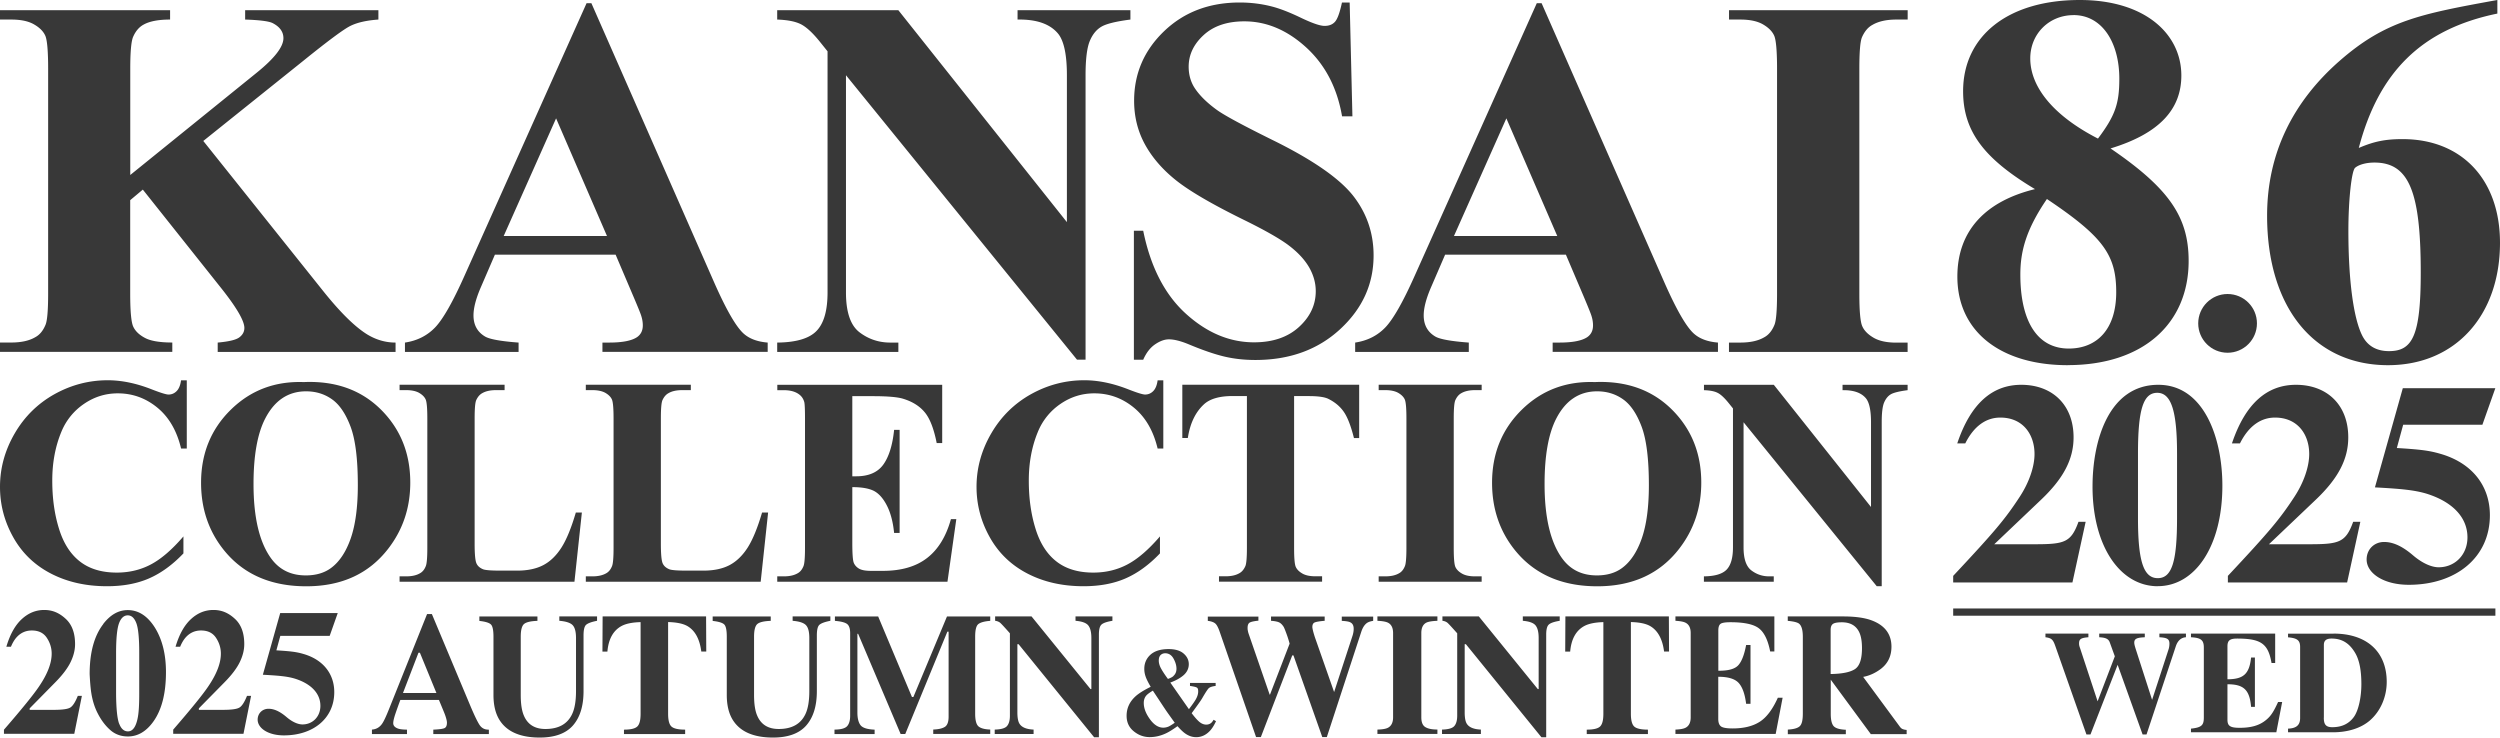
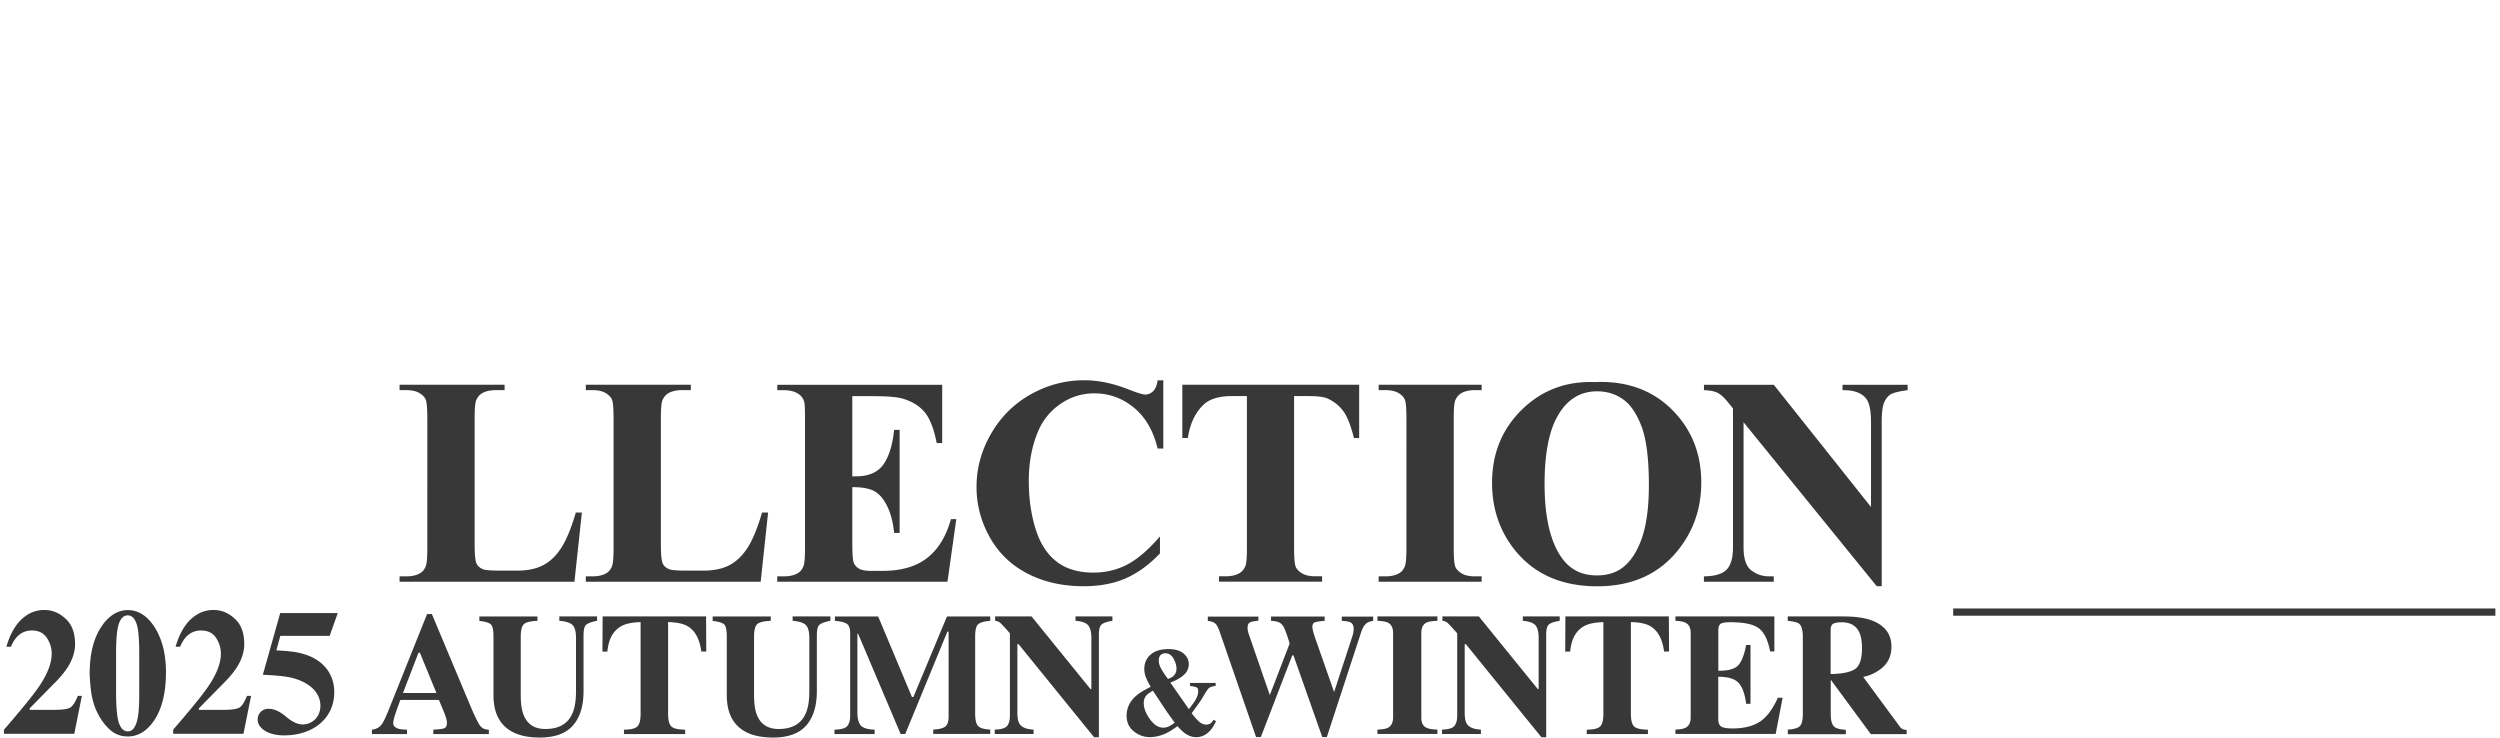
<svg xmlns="http://www.w3.org/2000/svg" viewBox="0 0 418.01 123.32">
  <g fill="#383838">
    <path d="M326.58 101.74h90.66v1.21h-90.66v-1.21Z" />
-     <circle cx="372.46" cy="54.07" r="4.91" />
-     <path d="M346.52 97.39h-19.94v-1.1c7.02-7.5 8.7-9.51 11.15-13.26 1.54-2.36 2.45-5 2.45-7.11 0-3.27-1.92-6.1-5.72-6.1-2.31 0-4.37 1.34-5.86 4.32h-1.34c2.26-6.73 5.91-9.8 10.71-9.8 5.19 0 8.74 3.36 8.74 8.79 0 3.65-1.68 6.87-5.48 10.47l-7.78 7.4h6.73c5 0 6.1-.29 7.35-3.75h1.2l-2.21 10.14Zm14.27.63c-6.29 0-10.91-6.68-10.91-16.67 0-7.83 2.79-17.01 11-17.01 7.64 0 10.71 8.89 10.71 16.86 0 10.14-4.56 16.81-10.81 16.81h.01Zm3.22-22.2c0-7.06-.96-10.14-3.31-10.14s-3.22 2.83-3.22 10.14v10.81c0 7.16.91 10.04 3.31 10.04s3.22-2.88 3.22-10.04V75.82Zm28.44 21.57h-19.94v-1.1c7.02-7.5 8.7-9.51 11.15-13.26 1.54-2.36 2.45-5 2.45-7.11 0-3.27-1.92-6.1-5.72-6.1-2.31 0-4.37 1.34-5.86 4.32h-1.34c2.26-6.73 5.91-9.8 10.71-9.8 5.19 0 8.74 3.36 8.74 8.79 0 3.65-1.68 6.87-5.48 10.47l-7.78 7.4h6.73c5 0 6.1-.29 7.35-3.75h1.2l-2.21 10.14Zm22.63-26.37h-13.26l-1.06 3.89c3.94.24 5.43.43 7.25.96 5.24 1.49 8.31 5.28 8.31 10.28 0 7.02-5.62 11.63-13.55 11.63-4.28 0-7.06-1.97-7.06-4.23 0-1.68 1.25-2.93 2.93-2.93 1.3 0 2.83.53 4.8 2.21 1.68 1.44 3.22 2.02 4.32 2.02 2.69 0 4.81-2.07 4.81-5 0-3.27-2.4-5.91-6.82-7.3-2.07-.62-4.28-.82-8.65-1.06l4.66-16.58h15.47l-2.16 6.1h.01Zm-69.34-9.96c-11.06 0-18.46-5.49-18.46-14.81 0-7.75 4.79-12.63 12.98-14.63-8.62-5.14-12.02-9.75-12.02-16.37 0-9.23 7.49-15.25 19.51-15.25 10.89 0 16.98 5.66 16.98 12.63 0 5.57-3.57 9.67-11.84 12.19 9.84 6.71 13.06 11.5 13.06 18.81 0 10.45-7.58 17.42-20.21 17.42Zm-3.49-27.78c-3.57 5.22-4.44 8.88-4.44 12.63 0 7.75 2.79 12.37 8.1 12.37 4.7 0 7.93-3.22 7.93-9.41s-2.09-9.23-11.58-15.59h-.01Zm4.45-30.75c-4.09 0-7.23 3.14-7.23 7.23 0 4.88 4.01 9.67 11.32 13.41 2.88-3.83 3.57-5.84 3.57-10.02 0-5.92-2.79-10.63-7.67-10.63h.01Zm70.87-.26c-12.72 2.61-19.86 9.84-23.17 22.47 2.61-1.13 4.53-1.48 7.32-1.48 9.93 0 16.29 6.79 16.29 17.33 0 12.19-7.49 20.47-18.73 20.47-12.28 0-20.21-9.58-20.21-25 0-10.45 4.35-19.07 12.11-25.87 7.67-6.71 13.41-7.84 26.39-10.19v2.26Zm-20.56 24.91c-1.39 0-2.61.35-3.22.87-.61.52-1.13 5.49-1.13 10.54 0 8.36.87 14.72 2.35 17.59.87 1.66 2.35 2.53 4.44 2.53 3.92 0 5.31-2.53 5.31-13.15 0-13.59-2-18.38-7.75-18.38Zm-31.54 79.37c-.8.07-1.37.59-1.68 1.56l-4.88 14.69h-.66l-4.17-11.64-4.54 11.64h-.68l-5.17-14.69c-.41-1.2-.66-1.42-1.68-1.56v-.61h7.18v.61c-1.27.1-1.56.32-1.56 1.03 0 .22.02.39.17.8l2.93 8.88 2.88-7.52-.85-2.34c-.22-.61-.76-.8-1.76-.85v-.61h7.62v.61l-.32.02c-1.07.07-1.44.29-1.44.88 0 .24.07.54.34 1.37l2.64 8.2 2.73-8.37c.12-.34.17-.71.17-1.03 0-.76-.37-1-1.68-1.07v-.61h4.44v.61h-.03Zm15.15 15.89h-14.28v-.61c1.81-.19 2.15-.59 2.15-1.86v-11.69c0-1.25-.46-1.64-2.15-1.73v-.61h14.08v4.91h-.61c-.56-3.27-1.81-4.08-5.78-4.08-1.27 0-1.59.39-1.59 1.32v5.49c2.59-.02 3.66-.8 3.95-3.64h.64v8.25h-.64c-.24-2.91-1.29-3.78-3.95-3.78v5.91c0 1.05.44 1.37 2.03 1.37 1.9 0 3.3-.37 4.44-1.32.83-.68 1.27-1.42 2-3h.68l-.98 5.08h.01Zm9.57-16.5c5.57 0 8.88 3.05 8.88 8.08 0 2.52-1.05 4.91-2.81 6.44-1.49 1.29-3.69 1.98-6.15 1.98h-7.54v-.61c1.42-.05 2.02-.61 2.02-1.78v-11.86c0-1.12-.46-1.49-2.02-1.63v-.61h7.62ZM388.55 120c0 1.1.32 1.59 1.42 1.59 1.61 0 2.81-.59 3.64-1.76.76-1.1 1.22-3.29 1.22-5.44s-.29-3.91-1-5.15c-.93-1.61-2.15-2.47-3.98-2.47-.95 0-1.29.39-1.29 1.07v12.15h-.01ZM34 23.58l20.09 25.15c2.84 3.54 5.28 5.94 7.33 7.2 1.49.9 3.06 1.35 4.72 1.35v1.56H36.4v-1.56c1.88-.17 3.1-.46 3.64-.89.55-.42.82-.94.82-1.56 0-1.18-1.29-3.4-3.88-6.66L23.88 31.7l-2.11 1.77v15.59c0 2.98.17 4.83.51 5.56.34.73.98 1.36 1.94 1.87.95.52 2.49.78 4.59.78v1.56H0v-1.56h1.9c1.66 0 2.99-.3 4-.89.73-.39 1.29-1.07 1.69-2.02.31-.67.46-2.44.46-5.31V11.49c0-2.92-.16-4.75-.46-5.48-.31-.73-.93-1.37-1.88-1.92-.94-.55-2.21-.82-3.81-.82H0V1.71h28.44v1.56c-1.94 0-3.41.28-4.42.84-.73.39-1.31 1.05-1.73 1.98-.34.7-.51 2.5-.51 5.39v17.78l21.19-17.14c2.95-2.39 4.42-4.3 4.42-5.73 0-1.07-.6-1.91-1.81-2.53-.62-.31-2.15-.51-4.59-.59V1.71h22.28v1.56c-2 .14-3.56.5-4.7 1.07-1.14.57-3.76 2.52-7.86 5.83l-16.72 13.4H34Zm68.93 19H82.75l-2.4 5.56c-.79 1.85-1.18 3.38-1.18 4.59 0 1.6.65 2.78 1.94 3.54.76.45 2.63.79 5.6 1.01v1.56h-19v-1.56c2.05-.31 3.73-1.16 5.06-2.55 1.32-1.39 2.95-4.26 4.89-8.61L98.08.53h.8l20.6 46.85c1.97 4.44 3.58 7.23 4.84 8.38.96.87 2.3 1.38 4.04 1.52v1.56h-27.63v-1.56h1.14c2.22 0 3.78-.31 4.68-.93.62-.45.93-1.09.93-1.94 0-.51-.08-1.03-.25-1.56-.06-.25-.48-1.31-1.27-3.16l-3.03-7.12Zm-1.44-3.12-8.51-19.67-8.76 19.67h17.27Zm48.72-37.75 28.18 35.43V12.58c0-3.42-.49-5.74-1.47-6.95-1.35-1.63-3.61-2.42-6.78-2.36V1.71h18.87v1.56c-2.42.31-4.04.71-4.86 1.2-.83.49-1.48 1.29-1.94 2.4s-.7 3.01-.7 5.71v47.56h-1.43l-38.63-47.56v36.31c0 3.29.75 5.5 2.25 6.66 1.5 1.15 3.22 1.73 5.16 1.73h1.35v1.56h-20.26v-1.56c3.14-.03 5.34-.67 6.57-1.94 1.24-1.27 1.85-3.41 1.85-6.45V8.58l-1.22-1.52c-1.21-1.52-2.28-2.51-3.2-2.99-.93-.48-2.26-.74-4-.8V1.71h20.26Zm75.46-1.3.46 19.04h-1.73c-.82-4.77-2.82-8.61-6-11.52-3.19-2.91-6.64-4.36-10.34-4.36-2.86 0-5.13.76-6.8 2.29s-2.51 3.29-2.51 5.29c0 1.26.3 2.39.88 3.37.82 1.32 2.12 2.63 3.92 3.92 1.32.93 4.37 2.57 9.14 4.93 6.68 3.28 11.19 6.39 13.52 9.31 2.3 2.92 3.46 6.26 3.46 10.03 0 4.78-1.86 8.88-5.58 12.32s-8.45 5.16-14.18 5.16c-1.8 0-3.5-.18-5.1-.55s-3.61-1.05-6.03-2.06c-1.35-.56-2.46-.84-3.33-.84-.73 0-1.5.28-2.32.84s-1.48 1.42-1.98 2.57h-1.56V38.58h1.56c1.23 6.07 3.62 10.69 7.14 13.88 3.52 3.19 7.32 4.78 11.39 4.78 3.14 0 5.65-.86 7.52-2.57 1.87-1.71 2.8-3.71 2.8-5.98 0-1.35-.36-2.65-1.07-3.92-.72-1.26-1.8-2.46-3.27-3.6-1.46-1.14-4.04-2.62-7.75-4.44-5.2-2.56-8.93-4.73-11.21-6.53-2.27-1.8-4.02-3.81-5.24-6.02-1.22-2.22-1.83-4.66-1.83-7.33 0-4.55 1.67-8.42 5.01-11.63 3.34-3.2 7.55-4.8 12.64-4.8 1.85 0 3.65.22 5.39.67 1.32.34 2.93.96 4.82 1.87 1.9.91 3.22 1.37 3.98 1.37s1.31-.22 1.73-.67c.42-.45.82-1.53 1.18-3.24h1.29Zm36.14 42.17h-20.18l-2.4 5.56c-.79 1.85-1.18 3.38-1.18 4.59 0 1.6.65 2.78 1.94 3.54.76.45 2.63.79 5.6 1.01v1.56h-19v-1.56c2.05-.31 3.73-1.16 5.06-2.55 1.32-1.39 2.95-4.26 4.89-8.61L256.96.53h.8l20.6 46.85c1.97 4.44 3.58 7.23 4.84 8.38.96.87 2.3 1.38 4.05 1.52v1.56h-27.64v-1.56h1.14c2.22 0 3.78-.31 4.68-.93.62-.45.93-1.09.93-1.94 0-.51-.08-1.03-.25-1.56-.06-.25-.48-1.31-1.26-3.16l-3.03-7.12Zm-1.43-3.12-8.51-19.67-8.76 19.67h17.27Zm58.58 17.82v1.56h-29.87v-1.56h1.89c1.66 0 2.99-.29 4-.88.73-.39 1.29-1.07 1.69-2.02.31-.67.46-2.44.46-5.31V11.49c0-2.92-.16-4.75-.46-5.48-.31-.73-.93-1.37-1.87-1.92-.94-.55-2.21-.82-3.81-.82h-1.89V1.71h29.87v1.56h-1.89c-1.66 0-2.99.3-4 .89-.73.39-1.3 1.07-1.73 2.02-.31.67-.46 2.44-.46 5.31v37.58c0 2.92.16 4.75.49 5.48.32.73.95 1.37 1.89 1.92s2.21.82 3.81.82h1.89-.01ZM31.23 63.59V75h-.95c-.71-2.98-2.04-5.26-3.98-6.85-1.94-1.59-4.14-2.38-6.61-2.38-2.06 0-3.94.59-5.66 1.77a10.356 10.356 0 0 0-3.76 4.64c-1.02 2.45-1.53 5.17-1.53 8.16s.37 5.63 1.12 8.05c.74 2.42 1.91 4.25 3.5 5.49s3.64 1.86 6.17 1.86c2.07 0 3.97-.45 5.69-1.36 1.73-.91 3.54-2.47 5.45-4.69v2.84c-1.84 1.93-3.77 3.32-5.77 4.19s-4.34 1.3-7.01 1.3c-3.51 0-6.63-.7-9.36-2.11-2.73-1.41-4.83-3.43-6.31-6.07C.74 87.2 0 84.39 0 81.41c0-3.14.82-6.12 2.46-8.94 1.64-2.82 3.86-5 6.65-6.56 2.79-1.55 5.76-2.33 8.9-2.33 2.31 0 4.76.5 7.33 1.51 1.49.58 2.44.88 2.84.88.52 0 .97-.19 1.35-.57.38-.38.63-.98.74-1.81h.96Zm19.66.29c5.25-.2 9.51 1.34 12.79 4.59 3.28 3.26 4.92 7.33 4.92 12.22 0 4.18-1.22 7.85-3.67 11.03-3.24 4.21-7.81 6.31-13.72 6.31s-10.51-2.01-13.75-6.02c-2.56-3.17-3.84-6.94-3.84-11.29 0-4.89 1.66-8.97 4.99-12.23s7.42-4.8 12.28-4.6m.29 1.54c-3.01 0-5.3 1.54-6.87 4.62-1.28 2.52-1.92 6.15-1.92 10.88 0 5.62.99 9.77 2.96 12.46 1.38 1.88 3.3 2.82 5.78 2.82 1.67 0 3.06-.4 4.18-1.21 1.42-1.03 2.53-2.69 3.33-4.97.79-2.27 1.19-5.24 1.19-8.9 0-4.36-.4-7.61-1.21-9.78-.81-2.16-1.84-3.69-3.1-4.58-1.25-.89-2.7-1.34-4.34-1.34" />
    <path d="m97.29 85.71-1.24 11.56H66.81v-.9h1.09c.96 0 1.73-.17 2.31-.51.42-.23.75-.61.97-1.17.18-.39.27-1.41.27-3.06V69.97c0-1.68-.09-2.74-.27-3.16-.18-.42-.54-.79-1.08-1.11-.54-.31-1.27-.47-2.2-.47h-1.09v-.9h17.56v.9h-1.43c-.96 0-1.72.17-2.31.51-.42.23-.75.62-1 1.16-.18.39-.27 1.41-.27 3.06v20.98c0 1.68.1 2.76.29 3.22s.57.8 1.14 1.03c.4.15 1.38.22 2.94.22h2.74c1.75 0 3.21-.31 4.37-.92 1.17-.61 2.17-1.59 3.02-2.91s1.66-3.29 2.42-5.88h1.01Zm31.14 0-1.24 11.56H97.95v-.9h1.09c.95 0 1.72-.17 2.31-.51.42-.23.74-.61.97-1.17.18-.39.27-1.41.27-3.06V69.97c0-1.68-.09-2.74-.27-3.16-.18-.42-.54-.79-1.08-1.11-.54-.31-1.28-.47-2.2-.47h-1.09v-.9h17.56v.9h-1.43c-.96 0-1.73.17-2.31.51-.42.23-.75.62-1 1.16-.18.39-.27 1.41-.27 3.06v20.98c0 1.68.1 2.76.29 3.22s.57.8 1.14 1.03c.4.15 1.38.22 2.94.22h2.74c1.75 0 3.21-.31 4.37-.92s2.17-1.59 3.02-2.91c.85-1.33 1.66-3.29 2.42-5.88h1.01Zm14.08-19.48v13.41h.65c2.09 0 3.6-.66 4.54-1.97s1.54-3.25 1.8-5.8h.92v17.24h-.92c-.19-1.88-.6-3.42-1.23-4.62-.62-1.2-1.35-2-2.17-2.42-.83-.41-2.02-.62-3.59-.62v9.28c0 1.81.08 2.92.23 3.33.15.4.44.74.86 1s1.1.39 2.04.39h1.97c3.08 0 5.54-.71 7.39-2.14 1.85-1.42 3.19-3.59 4-6.51h.9l-1.48 10.47h-28.46v-.9h1.09c.96 0 1.72-.17 2.31-.51.42-.22.74-.61.97-1.16.18-.39.27-1.41.27-3.06V69.97c0-1.49-.04-2.4-.12-2.74-.16-.57-.46-1-.9-1.31-.61-.45-1.46-.68-2.52-.68h-1.09v-.9h27.57v9.74h-.92c-.47-2.38-1.13-4.09-1.98-5.12-.85-1.04-2.05-1.8-3.61-2.28-.91-.29-2.61-.44-5.1-.44h-3.42Zm52-2.64V75h-.95c-.71-2.98-2.04-5.26-3.98-6.85s-4.14-2.38-6.61-2.38c-2.06 0-3.94.59-5.66 1.77a10.356 10.356 0 0 0-3.76 4.64c-1.02 2.45-1.53 5.17-1.53 8.16s.37 5.63 1.12 8.05c.74 2.42 1.91 4.25 3.5 5.49s3.64 1.86 6.17 1.86c2.07 0 3.97-.45 5.69-1.36 1.73-.91 3.54-2.47 5.45-4.69v2.84c-1.84 1.93-3.77 3.32-5.77 4.19s-4.34 1.3-7.01 1.3c-3.51 0-6.63-.7-9.36-2.11s-4.83-3.43-6.31-6.07-2.22-5.45-2.22-8.43c0-3.14.82-6.12 2.46-8.94s3.86-5 6.65-6.56c2.79-1.55 5.76-2.33 8.9-2.33 2.32 0 4.76.5 7.34 1.51 1.49.58 2.43.88 2.84.88.52 0 .97-.19 1.35-.57s.63-.98.74-1.81h.95Zm32.75.75v8.91h-.87c-.52-2.06-1.09-3.53-1.73-4.43-.63-.9-1.5-1.61-2.6-2.15-.62-.29-1.69-.44-3.23-.44h-2.45v25.4c0 1.68.09 2.74.28 3.16.19.42.55.79 1.09 1.1.54.32 1.28.47 2.22.47h1.09v.9h-17.24v-.9h1.09c.96 0 1.72-.17 2.31-.51.42-.23.75-.61 1-1.17.18-.39.27-1.41.27-3.06v-25.4h-2.38c-2.22 0-3.83.47-4.83 1.41-1.41 1.31-2.3 3.18-2.67 5.61h-.92v-8.91h29.58Zm20.48 32.03v.9h-17.22v-.9h1.09c.96 0 1.73-.17 2.31-.51.42-.22.74-.61.97-1.16.18-.39.27-1.41.27-3.06V69.97c0-1.68-.09-2.74-.27-3.16-.18-.42-.54-.79-1.08-1.11-.54-.31-1.27-.47-2.2-.47h-1.09v-.9h17.22v.9h-1.09c-.96 0-1.72.17-2.31.51-.42.23-.75.62-1 1.17-.18.39-.27 1.41-.27 3.06v21.67c0 1.68.09 2.74.28 3.16.19.42.55.79 1.09 1.1.54.32 1.28.47 2.2.47h1.1Zm19.01-32.49c5.25-.2 9.51 1.34 12.79 4.59 3.28 3.26 4.92 7.33 4.92 12.22 0 4.18-1.22 7.85-3.67 11.03-3.24 4.21-7.81 6.31-13.72 6.31s-10.51-2.01-13.75-6.02c-2.56-3.17-3.84-6.94-3.84-11.29 0-4.89 1.66-8.96 4.99-12.23 3.33-3.26 7.42-4.8 12.28-4.6m.3 1.54c-3.01 0-5.3 1.54-6.87 4.62-1.28 2.52-1.92 6.15-1.92 10.88 0 5.62.99 9.77 2.96 12.46 1.38 1.88 3.3 2.82 5.78 2.82 1.67 0 3.06-.4 4.18-1.21 1.42-1.03 2.53-2.69 3.33-4.97.79-2.27 1.19-5.24 1.19-8.9 0-4.36-.4-7.61-1.21-9.78-.81-2.16-1.84-3.69-3.1-4.58-1.25-.89-2.7-1.34-4.34-1.34m29.54-1.09 16.25 20.43V70.61c0-1.98-.28-3.31-.85-4.01-.78-.94-2.08-1.39-3.91-1.36v-.9h10.88v.9c-1.39.18-2.33.41-2.81.69s-.85.75-1.12 1.38c-.27.64-.4 1.74-.4 3.29v27.42h-.83L291.53 70.6v20.93c0 1.89.43 3.17 1.3 3.84.87.66 1.86 1 2.97 1h.78v.9H284.9v-.9c1.81-.02 3.08-.39 3.79-1.12.71-.73 1.07-1.97 1.07-3.72V68.29l-.7-.87c-.7-.87-1.31-1.45-1.84-1.72-.53-.28-1.3-.43-2.31-.46v-.9h11.68ZM62.2 121.99c.69-.05 1.25-.36 1.67-.95.27-.37.66-1.18 1.16-2.44l6.38-15.93h.8l6.41 15.29c.72 1.71 1.26 2.82 1.61 3.32.36.5.86.74 1.51.72v.74h-9.29V122c.93-.04 1.55-.12 1.84-.24.3-.12.44-.44.44-.94 0-.23-.08-.57-.23-1.04-.09-.28-.22-.61-.38-.99l-.73-1.76h-6.45c-.28.75-.55 1.5-.81 2.26-.25.75-.38 1.29-.38 1.63 0 .42.28.72.83.91.33.11.82.16 1.47.17v.74h-5.86V122Zm10.77-6.12-2.76-6.73h-.24l-2.59 6.73h5.59Zm16.89-12.8v.74c-1.11.04-1.86.21-2.23.52s-.56 1.02-.56 2.13v9.75c0 1.48.17 2.62.52 3.43.63 1.5 1.83 2.25 3.6 2.25 2.2 0 3.69-.83 4.47-2.49.43-.91.65-2.18.65-3.83v-8.9c0-1.04-.19-1.76-.57-2.15s-1.12-.63-2.22-.72v-.74h6.31v.74c-.92.18-1.52.4-1.82.66s-.44.86-.44 1.8v9.31c0 2.47-.59 4.38-1.77 5.73-1.18 1.34-3.03 2.02-5.55 2.02-3.3 0-5.55-1-6.77-3-.64-1.06-.97-2.43-.97-4.11v-9.74c0-1.09-.14-1.78-.43-2.06-.28-.28-.93-.48-1.93-.59v-.74h9.71Zm10.92 0h17.28l.03 5.87h-.83c-.27-2.1-1.05-3.52-2.33-4.26-.72-.41-1.79-.63-3.22-.67v15.33c0 1.07.18 1.78.55 2.13s1.14.53 2.3.53v.74h-10.23V122c1.12 0 1.87-.18 2.23-.53.37-.35.55-1.06.55-2.12v-15.33c-1.4.04-2.48.26-3.22.67-1.37.76-2.15 2.18-2.33 4.26h-.83l.03-5.87h.02Zm28.09 0v.74c-1.11.04-1.86.21-2.23.52s-.56 1.02-.56 2.13v9.75c0 1.48.17 2.62.52 3.43.63 1.5 1.83 2.25 3.6 2.25 2.2 0 3.69-.83 4.47-2.49.43-.91.65-2.18.65-3.83v-8.9c0-1.04-.19-1.76-.57-2.15s-1.12-.63-2.22-.72v-.74h6.31v.74c-.92.18-1.52.4-1.82.66s-.44.86-.44 1.8v9.31c0 2.47-.59 4.38-1.77 5.73-1.18 1.34-3.03 2.02-5.55 2.02-3.3 0-5.55-1-6.77-3-.64-1.06-.97-2.43-.97-4.11v-9.74c0-1.09-.14-1.78-.43-2.06-.28-.28-.93-.48-1.93-.59v-.74h9.71Zm10.66 18.92c1.09 0 1.8-.21 2.13-.59s.49-.96.49-1.72v-13.82c0-.79-.19-1.31-.56-1.56s-1.04-.41-1.99-.49v-.74h7.23l5.65 13.47h.24l5.62-13.47h7.23v.74c-.97.07-1.63.26-1.99.54-.36.29-.53.99-.53 2.11v12.87c0 1.07.18 1.77.53 2.1.36.33 1.02.52 1.99.55v.74h-9.53v-.74c.85-.03 1.49-.17 1.92-.43s.65-.83.65-1.71v-14.22h-.21l-7.04 17.11h-.77l-7.11-16.76h-.12v13.16c0 .97.18 1.68.53 2.13.36.45 1.14.69 2.35.74v.74h-6.71V122Zm26.81 0c1.06-.03 1.75-.23 2.06-.62.31-.38.46-.95.46-1.7v-13.78c-.88-.99-1.42-1.58-1.63-1.76-.21-.17-.49-.29-.84-.33v-.74h6.08l9.87 12.16h.14v-8.55c0-.99-.18-1.69-.53-2.11s-1.06-.67-2.12-.76v-.74H186v.74c-.9.15-1.5.35-1.8.61-.31.26-.46.82-.46 1.71v17.15h-.8l-12.63-15.56h-.2v11.41c0 .89.12 1.53.36 1.9.38.6 1.17.92 2.35.97v.74h-6.5v-.74h.02Zm44.07-18.92v.71c-.69.07-1.17.17-1.42.3-.26.13-.39.44-.39.91 0 .12 0 .27.04.44.03.17.07.34.13.52l3.52 10.19h.06l3.28-8.52s-.12-.48-.4-1.3c-.29-.82-.49-1.32-.6-1.51-.22-.34-.45-.58-.71-.72-.26-.14-.72-.24-1.4-.29v-.71h8.97v.71c-.82.07-1.37.16-1.65.27-.28.11-.41.37-.41.77 0 .1.03.28.09.55s.17.64.32 1.12l3.29 9.38h-.12l3.13-9.57c.06-.17.1-.35.14-.55.04-.19.06-.41.06-.65 0-.54-.2-.9-.6-1.08-.24-.12-.71-.19-1.39-.23v-.71h5.25v.71c-.44.07-.78.18-1.02.34-.42.29-.75.8-.98 1.52l-5.75 17.57h-.76l-4.82-13.66h-.2l-5.25 13.66h-.8l-6.07-17.57c-.26-.76-.52-1.24-.78-1.44-.26-.21-.67-.35-1.22-.42v-.71h8.45v-.03Zm19.9 18.92c.81-.02 1.4-.12 1.75-.3.58-.3.87-.89.87-1.75v-14.09c0-.86-.28-1.43-.83-1.72-.34-.18-.93-.29-1.79-.33v-.74h10.03v.74c-.9.04-1.51.14-1.85.31-.56.29-.84.87-.84 1.74v14.09c0 .82.22 1.36.67 1.63.45.28 1.12.41 2.02.41v.74h-10.03v-.74Zm10.82 0c1.06-.03 1.75-.23 2.06-.62.31-.38.46-.95.46-1.7v-13.78c-.88-.99-1.42-1.58-1.63-1.76-.21-.17-.49-.29-.84-.33v-.74h6.08l9.87 12.16h.14v-8.55c0-.99-.18-1.69-.53-2.11s-1.06-.67-2.12-.76v-.74h6.17v.74c-.9.15-1.5.35-1.8.61-.31.26-.46.82-.46 1.71v17.15h-.8l-12.63-15.56h-.2v11.41c0 .89.12 1.53.36 1.9.38.6 1.17.92 2.35.97v.74h-6.5v-.74h.02Zm20.63-18.92h17.28l.03 5.87h-.83c-.27-2.1-1.05-3.52-2.33-4.26-.72-.41-1.79-.63-3.22-.67v15.33c0 1.07.18 1.78.55 2.13s1.14.53 2.3.53v.74h-10.23V122c1.12 0 1.87-.18 2.23-.53.37-.35.55-1.06.55-2.12v-15.33c-1.4.04-2.48.26-3.22.67-1.37.76-2.15 2.18-2.33 4.26h-.83l.03-5.87h.02Zm18.38 19.66v-.74c.82-.03 1.41-.14 1.75-.34.53-.3.8-.87.8-1.71v-14.09c0-.85-.28-1.42-.83-1.71-.32-.18-.89-.29-1.72-.34v-.74h16.54v5.87h-.7c-.37-1.88-.98-3.16-1.86-3.85-.87-.69-2.46-1.04-4.77-1.04-.88 0-1.44.09-1.68.28s-.36.55-.36 1.1v6.73c1.63.02 2.74-.28 3.32-.9.58-.62 1.02-1.76 1.33-3.4h.73v9.83h-.73c-.21-1.66-.63-2.82-1.26-3.5s-1.76-1.02-3.4-1.02v7.05c0 .62.16 1.03.47 1.26.31.22.95.33 1.93.33 1.83 0 3.33-.36 4.48-1.08 1.16-.72 2.19-2.07 3.08-4.05h.8l-1.16 6.05h-16.78.02Zm18.78-.74c.97-.05 1.64-.23 1.99-.55.36-.32.53-1.02.53-2.1v-12.87c0-1.12-.21-1.85-.63-2.19-.28-.22-.91-.38-1.89-.47v-.74h9.24c1.92 0 3.47.2 4.65.61 2.3.82 3.45 2.31 3.45 4.45 0 1.58-.6 2.83-1.81 3.74-.92.68-1.89 1.12-2.92 1.31l6.1 8.28c.16.23.33.38.51.45s.4.12.66.14v.7h-5.99l-6.69-9.09h-.01v5.7c0 1.02.17 1.71.5 2.07.34.35 1.01.55 2.02.59v.74h-9.7v-.77Zm11.2-10.09c.81-.51 1.21-1.68 1.21-3.52 0-1.13-.15-2.02-.46-2.67-.53-1.11-1.5-1.66-2.91-1.66-.77 0-1.27.1-1.51.29-.24.19-.36.51-.36.96v7.4c1.88-.03 3.22-.29 4.03-.8m-118.55 1.27c-.16-.43-.24-.88-.24-1.34 0-.95.35-1.74 1.03-2.36.69-.62 1.7-.94 3.03-.94 1.1 0 1.95.25 2.52.75.58.5.86 1.1.86 1.78s-.28 1.3-.83 1.8c-.56.5-1.31.92-2.26 1.27l3.11 4.45c.57-.75.94-1.28 1.12-1.59.29-.5.43-.95.43-1.37s-.08-.57-.24-.66c-.16-.1-.54-.18-1.13-.27v-.5h4.29v.5c-.57.07-.95.2-1.14.37-.19.17-.56.74-1.11 1.69-.09.16-.31.5-.68 1.01-.18.26-.54.75-1.08 1.49.52.69.96 1.18 1.31 1.47.36.29.73.44 1.13.44.33 0 .61-.1.84-.3.12-.11.25-.28.39-.51l.4.24c-.3.65-.62 1.17-.98 1.57-.67.73-1.45 1.1-2.34 1.1-.65 0-1.26-.21-1.85-.63-.34-.24-.77-.65-1.27-1.21-.77.56-1.42.96-1.93 1.2-.89.42-1.79.63-2.72.63-.99 0-1.88-.33-2.67-.98-.8-.65-1.19-1.51-1.19-2.59 0-1.25.49-2.33 1.48-3.24.55-.5 1.4-1.03 2.55-1.6-.4-.68-.68-1.24-.84-1.68m3.95 8.26c.2-.1.51-.29.91-.57-.67-.94-1.12-1.56-1.34-1.88s-.67-.99-1.33-2l-.99-1.49c-.55.33-.91.6-1.09.81-.29.33-.43.75-.43 1.26 0 .85.34 1.75 1.02 2.69.68.95 1.43 1.43 2.24 1.43.34 0 .67-.08 1.01-.24m.67-8.39c.35-.31.53-.71.53-1.23s-.17-1.11-.5-1.7-.8-.88-1.39-.88c-.23 0-.44.06-.62.18-.3.2-.45.54-.45 1.03 0 .4.11.82.34 1.26s.62 1.05 1.19 1.82c.41-.14.72-.3.92-.48M.66 122.01c3.01-3.47 4.97-5.89 5.88-7.25 1.4-2.06 2.1-3.88 2.1-5.47 0-.94-.27-1.82-.81-2.64-.54-.82-1.37-1.23-2.51-1.23-1 0-1.83.37-2.51 1.1-.37.4-.7.94-.98 1.62h-.77c.62-2.09 1.49-3.63 2.6-4.64 1.1-1.01 2.35-1.51 3.73-1.51s2.5.48 3.56 1.45c1.07.96 1.6 2.38 1.6 4.26 0 .98-.25 1.98-.75 3.01s-1.35 2.15-2.53 3.35l-4.31 4.38v.25h4.02c1.4 0 2.31-.12 2.74-.37.43-.24.86-.9 1.29-1.97h.68l-1.27 6.34H.66V122Zm16.58-17.65c1.2-1.57 2.57-2.35 4.12-2.35 1.79 0 3.29.97 4.52 2.9 1.24 1.98 1.87 4.47 1.87 7.47 0 3.54-.7 6.3-2.11 8.27-1.19 1.66-2.61 2.49-4.25 2.49-1.16 0-2.15-.36-2.97-1.09-.82-.73-1.52-1.66-2.1-2.81-.5-.97-.85-2.09-1.05-3.34-.12-.74-.21-1.79-.28-3.18 0-3.6.75-6.38 2.27-8.36M19.93 121c.32.86.81 1.29 1.46 1.29.82 0 1.37-.79 1.66-2.38.16-.87.23-2.16.23-3.87v-6.91c0-2.44-.16-4.1-.49-4.95-.33-.86-.8-1.29-1.43-1.29s-1.12.43-1.45 1.3-.5 2.52-.5 4.94v6.91c.02 2.45.19 4.11.51 4.97m9.03 1c3.01-3.47 4.97-5.89 5.88-7.25 1.4-2.06 2.1-3.88 2.1-5.47 0-.94-.27-1.82-.81-2.64s-1.37-1.23-2.51-1.23c-1 0-1.83.37-2.51 1.1-.37.4-.7.94-.98 1.62h-.77c.62-2.09 1.49-3.63 2.6-4.64 1.1-1.01 2.35-1.51 3.73-1.51s2.5.48 3.56 1.45c1.07.96 1.6 2.38 1.6 4.26 0 .98-.25 1.98-.75 3.01s-1.35 2.15-2.53 3.35l-4.31 4.38v.25h4.02c1.4 0 2.31-.12 2.74-.37.43-.24.86-.9 1.29-1.97h.68l-1.27 6.34H28.96V122Zm26.16-15.69h-8.24l-.66 2.42c2.45.15 3.38.27 4.51.6 3.26.93 5.17 3.29 5.17 6.39 0 4.36-3.49 7.23-8.42 7.23-2.66 0-4.39-1.22-4.39-2.63 0-1.04.78-1.82 1.82-1.82.81 0 1.76.33 2.99 1.37 1.05.9 2 1.25 2.69 1.25 1.67 0 2.99-1.28 2.99-3.11 0-2.03-1.49-3.67-4.24-4.54-1.28-.39-2.66-.51-5.38-.66l2.9-10.31h9.62l-1.34 3.79-.02.02Z" />
  </g>
</svg>